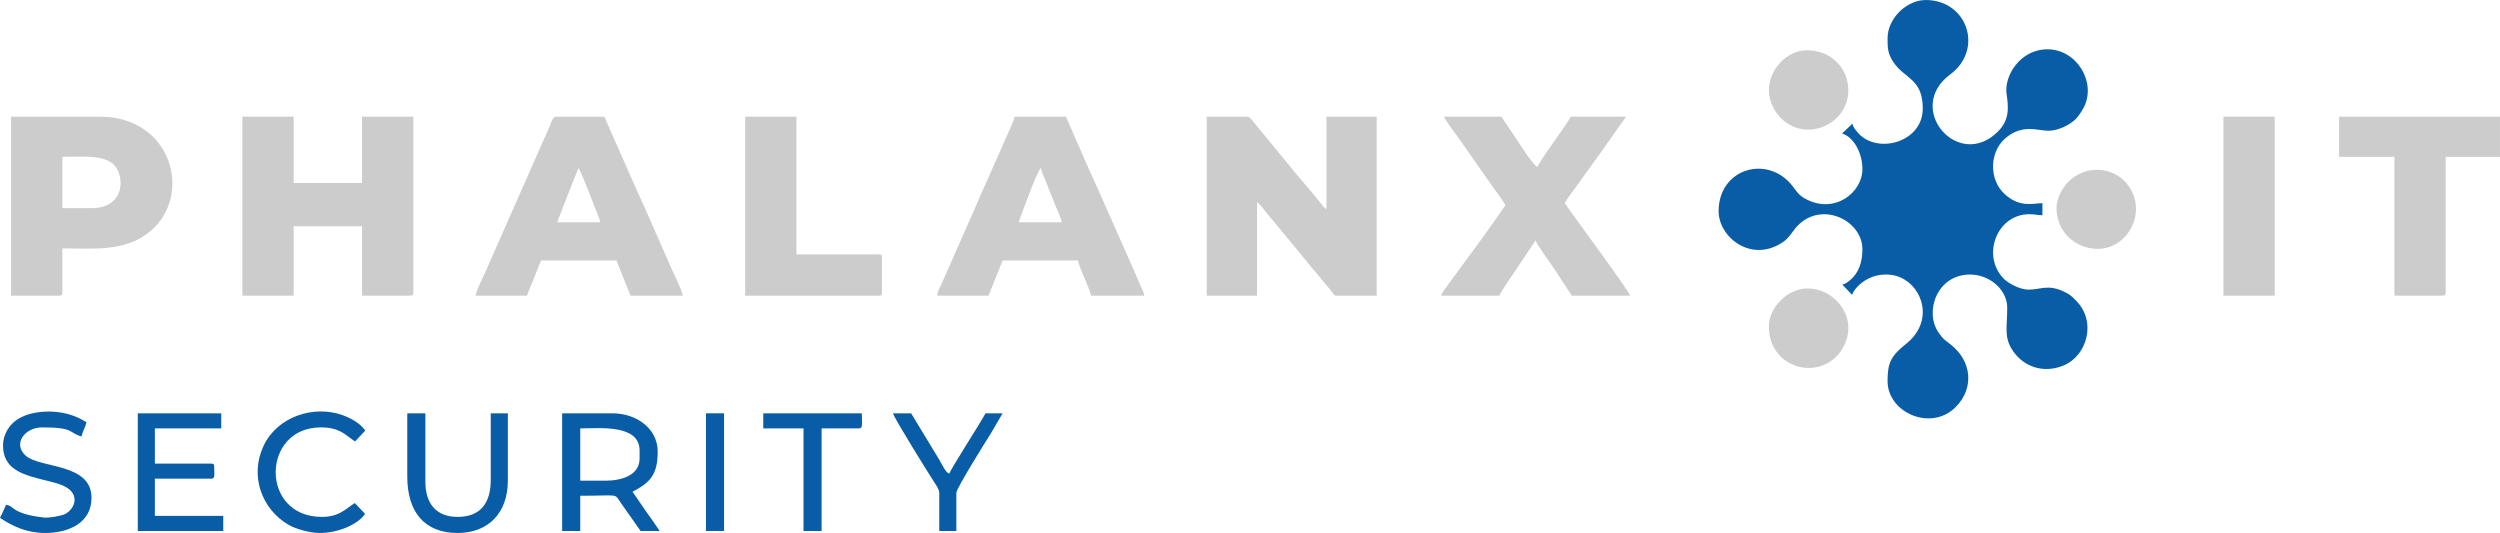
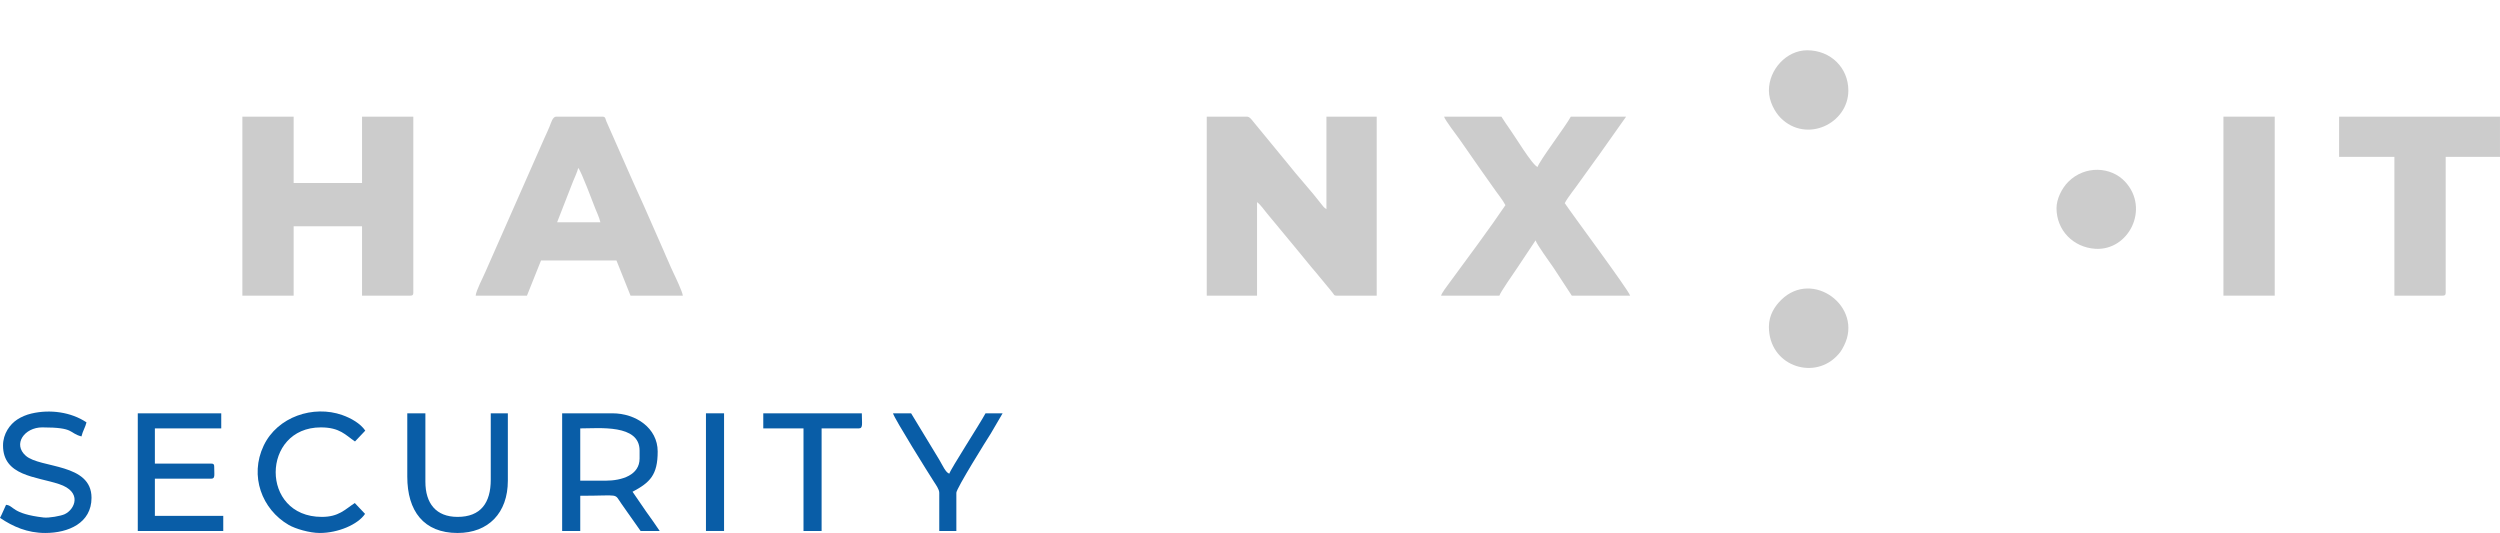
<svg xmlns="http://www.w3.org/2000/svg" xml:space="preserve" width="116.946mm" height="24.932mm" version="1.0" style="shape-rendering:geometricPrecision; text-rendering:geometricPrecision; image-rendering:optimizeQuality; fill-rule:evenodd; clip-rule:evenodd" viewBox="0 0 36621.68 7807.53">
  <defs>
    <style type="text/css">
   
    .fil0 {fill:#095DA7}
    .fil1 {fill:#CCCCCC}
   
  </style>
  </defs>
  <g id="Ebene_x0020_1">
    <g id="_2252259963344">
-       <path class="fil0" d="M27650.39 559.79c0,137.75 2,223.03 82.05,345.15 165.97,253.28 433.56,241.28 433.56,686.02 0,502.95 -686.43,679.69 -960.09,341.4 -32.32,-39.93 -58.81,-67.61 -71.12,-120.41l-150.81 143.8c170.64,50.86 298.15,287 298.15,519.08 0,351.1 -413.01,668.23 -835.11,437.38 -91.16,-49.85 -120.94,-96.07 -179.22,-174.33 -359.81,-483.03 -1092.24,-277.39 -1092.24,355.68 0,382.54 479.78,764.56 940.17,454.07 74.31,-50.1 110.1,-105.75 162.53,-176.3 343.02,-461.68 1003.87,-167.85 1003.87,282.02 0,173.36 -47.91,337.89 -174.14,444.58 -39.39,33.29 -69.99,59.25 -120.5,71.02l143.8 150.81c24.64,-82.64 118.09,-165.19 182.69,-207.34 151.5,-98.8 358.87,-122.57 528.22,-46.88 334.76,149.59 483.75,646.47 83.45,967.89 -226.56,181.91 -275.26,279.96 -275.26,549.7 0,460.14 634.82,744.23 998.2,379.48 269.84,-270.84 243.26,-669.11 -76.35,-918.31 -94.45,-73.62 -106.44,-73.65 -176.99,-176.55 -205.99,-300.47 -22.95,-846.13 463.09,-846.13 291.61,0 545.07,225.31 545.07,486.13 0,291.98 -53.55,434.21 85.96,635.88 162.02,234.27 448.78,327.49 733.24,212.79 354.3,-142.89 494.71,-649.69 186.29,-955.55 -65.26,-64.73 -84.46,-86.46 -168.32,-126.32 -243.38,-115.65 -339.71,-31.94 -527.81,-31.94 -122.66,0 -293.01,-92.76 -357.9,-157.7 -333.04,-333.51 -108.38,-947.15 372.62,-947.15 89.62,0 107.47,14.75 191.49,14.75l0 -176.77c-125.35,0 -329.43,74.56 -556.47,-135.91 -226.81,-210.19 -217.67,-603.47 0.78,-802.82 251.74,-229.73 482.75,-121.91 644.09,-121.91 138.07,0 309.3,-81.29 401.27,-173.27 35.89,-35.89 94.7,-124.32 119.75,-174.86 181.88,-367.01 -108.6,-845.1 -535.74,-845.1 -395.32,0 -638.08,384.61 -598.62,656.52 27.75,191.15 47.6,373.65 -126.54,548.11 -581.18,582.21 -1369.97,-339.02 -701.74,-834.33 500.79,-371.18 250.58,-1092.14 -355.58,-1092.14 -285.31,0 -559.79,274.51 -559.79,559.79z" />
      <path class="fil1" d="M17677.4 4330.96l736.56 0 0 -1370c44.66,29.91 107.19,117.15 145.24,164.12l433.84 523.71c99.55,118.28 186.14,231.23 286.75,346.66l213.22 258.16c57.34,66.04 43.15,77.35 84.71,77.35l589.22 0 0 -2622.16 -736.53 0 0 1355.28c-38.89,-26.02 -46.25,-37.39 -73.78,-73.56 -139.23,-182.94 -360.84,-424.29 -500.85,-603.97l-498.44 -606.38c-19.54,-24.99 -52.64,-71.37 -90.69,-71.37l-589.26 0 0 2622.16z" />
      <path class="fil1" d="M3550.19 4330.96l751.31 0 0 -1016.45 1001.71 0 0 1016.45 707.09 0c33.95,0 44.19,-10.24 44.19,-44.19l0 -2577.98 -751.28 0 0 972.3 -1001.71 0 0 -972.3 -751.31 0 0 2622.16z" />
-       <path class="fil1" d="M1340.53 3049.36l-427.23 0 0 -751.31c247.14,0 552.71,-33.41 722.5,87.74 198.41,141.58 222.84,663.57 -295.27,663.57zm-1178.51 1281.6l707.09 0c33.95,0 44.19,-10.24 44.19,-44.19l0 -648.16c471.48,0 926.99,54.3 1292.09,-254.72 622.01,-526.47 317,-1675.1 -747.02,-1675.1l-1296.35 0 0 2622.16z" />
-       <path class="fil1" d="M15246.76 2460.11c15.72,67.48 48.19,135.22 71.52,193.62l159.96 399.86c24.52,61.31 64.32,143.8 77.85,202.01l-633.44 0c0.91,-10.8 269.31,-755.32 324.11,-795.5zm-1517.34 1870.85l751.31 0 206.24 -515.57 1104.83 0c7.2,86.49 160.74,383.55 191.49,515.57l780.78 0c-17.76,-76.28 -39.05,-100.27 -67.45,-168.26 -25.71,-61.57 -42.46,-106.5 -70.08,-165.63l-506.4 -1143.44c-23.74,-55.05 -46.5,-107.66 -73,-162.78l-145.99 -325.36c-48.54,-116.84 -92.5,-212.07 -143.83,-327.59l-142.3 -329.12 -751.28 0c-14.84,63.73 -37.3,102.37 -60.97,160.02l-361.31 817.2c-53.49,111.36 -95.14,211.35 -143.74,327.68l-505.14 1144.72c-26.27,60.97 -56.84,96.76 -63.16,172.55z" />
      <path class="fil1" d="M8470.4 2460.11c46.78,53.83 214.63,507.05 248.33,591.35 26.81,67.11 59.25,133.31 75.78,204.14l-633.47 0 231.48 -593.48c24.55,-61.31 64.32,-143.83 77.88,-202.01zm-1502.56 1870.85l751.28 0 206.24 -515.57 1104.83 0 206.24 515.57 766.03 0c-4.63,-55.43 -108.35,-273.16 -137.5,-333.88 -26.49,-55.11 -49.26,-107.69 -72.96,-162.74 -27.21,-63.19 -46.78,-103.43 -71.49,-164.22l-292.83 -664.69c-47.82,-106.5 -98.96,-218.11 -146.8,-324.61l-396.98 -899.37c-18.07,-41.74 -11.46,-72.65 -59.94,-72.65l-677.63 0c-51.23,0 -75.59,95.1 -94.63,141.11 -23.3,56.34 -46.03,106.97 -72.37,163.31l-870.4 1972.72c-33.57,80.82 -134.75,268.62 -141.07,345.03z" />
      <path class="fil1" d="M22052.55 3005.15c-197.94,295.65 -597.12,835.49 -827.19,1146.82 -29.4,39.8 -104.4,137.1 -115.62,179l854.43 0c13.31,-49.98 215.57,-338.14 259.35,-403.53l270.97 -406.69c16.28,61.03 213.51,327.62 262.2,400.68l268.12 409.54 854.4 0c-21.8,-81.61 -833.76,-1170.43 -957.52,-1355.25 49.63,-93.88 155.89,-220.96 218.05,-312.27l228.04 -317.03c39.64,-53.02 74.06,-100.49 110.79,-154.35l341.71 -483.25 -810.21 0c-71.99,136.13 -463.49,651.79 -486.13,736.59 -73.43,-19.6 -342.3,-465.18 -399.96,-542.81 -46.66,-62.82 -87.68,-130.02 -130.36,-193.78l-839.65 0c13.47,50.51 188.02,277.83 220.9,324.17 37.01,52.14 70.43,100.05 109.1,156.07 42.24,61.22 73.68,104.62 114.71,165.19 37.39,55.21 69.08,98.36 109.07,156.07l170.82 241.66c53.08,78.38 128.8,167.82 173.99,253.18z" />
      <path class="fil1" d="M34264.69 2298.05l810.21 0 0 2032.91 707.09 0c33.95,0 44.19,-10.24 44.19,-44.19l0 -1988.72 795.5 0 0 -589.26 -2356.99 0 0 589.26z" />
-       <path class="fil1" d="M10915.8 4330.96l1959.26 0c33.91,0 44.19,-10.24 44.19,-44.19l0 -515.6c0,-33.95 -10.27,-44.19 -44.19,-44.19l-1207.98 0 0 -2018.19 -751.28 0 0 2622.16z" />
      <polygon class="fil1" points="32570.61,4330.96 33321.89,4330.96 33321.89,1708.8 32570.61,1708.8 " />
      <path class="fil0" d="M8868.17 7041.5l-368.3 0 0 -766c278.7,0 869.15,-64.85 869.15,324.08l0 117.84c0,238.59 -251.77,324.08 -500.85,324.08zm-633.47 736.56l265.18 0 0 -515.6c595.17,0 488.92,-44.84 604.04,117.81 31.32,44.25 58.25,81.39 91.1,129.89 62.47,92.25 128.05,177.27 188.74,267.9l279.89 0c-66.54,-99.36 -127.73,-186.23 -199.98,-286.13l-197.75 -288.38c257.13,-136.06 368.26,-247.17 368.26,-589.26 0,-344.18 -320.85,-559.76 -662.88,-559.76l-736.59 0 0 1723.52z" />
      <path class="fil0" d="M2018.16 7778.06l1252.13 0 0 -220.96 -1001.71 0 0 -545.07 824.93 0c61.53,0 44.22,-51.11 44.22,-176.77 0,-33.95 -10.27,-44.19 -44.22,-44.19l-824.93 0 0 -515.57 972.27 0 0 -220.96 -1222.7 0 0 1723.52z" />
      <path class="fil1" d="M25912.13 4787.63c0,562.83 635.23,781.28 983.73,438.69 55.83,-54.9 79.13,-88.84 116.68,-163.21 286.88,-568.74 -459.67,-1124.12 -920.29,-669.86 -91.53,90.25 -180.12,219.52 -180.12,394.38z" />
      <path class="fil1" d="M25912.13 1325.82c0,159.64 89.44,318.63 172.64,401.87 376.56,376.56 991.12,83.42 991.12,-401.87 0,-333.13 -258.47,-589.26 -603.97,-589.26 -301,0 -559.79,281.05 -559.79,589.26z" />
      <path class="fil1" d="M30125.25 3049.36c0,323.14 243.88,574 567.18,595.08 488.61,31.91 803.32,-586.19 438.41,-982.01 -206.4,-223.9 -589.47,-242.47 -832.67,0.09 -95.82,95.57 -172.92,253.09 -172.92,386.83z" />
      <path class="fil0" d="M5966.11 6982.6c0,503.2 240.84,824.93 736.56,824.93 452.13,0 736.56,-294.27 736.56,-766.03l0 -986.96 -250.43 0 0 972.24c0,341.4 -148.21,545.04 -486.13,545.04 -315.84,0 -471.42,-198.07 -471.42,-515.57l0 -1001.71 -265.14 0 0 928.05z" />
      <path class="fil0" d="M44.19 6525.93c0,446.27 482.06,453.85 819.83,564.89 346.69,113.99 234.02,371.24 83.39,441.45 -58.18,27.12 -233.08,57.21 -307.39,48.66 -474.89,-54.74 -433.65,-176.05 -551.65,-185.89 -31.75,66.2 -54.24,126.98 -88.37,191.52 191.65,128.33 400.71,220.96 662.88,220.96 338.36,0 677.66,-144.8 677.66,-515.57 0,-509.65 -747.8,-428.95 -961.75,-614.53 -196.09,-170.13 -21.45,-416.68 239.9,-416.68 484.73,0 380.6,80.79 574.51,132.59 18.41,-79.04 56.93,-134.4 73.65,-206.24 -225.59,-151.06 -533.3,-193.87 -806.77,-129.17 -74.31,17.57 -145.65,47.22 -207.24,87.4 -107.25,69.93 -208.65,207.52 -208.65,380.6z" />
      <path class="fil0" d="M4684.48 7807.53c266.65,0 557.97,-123.16 662.91,-279.89l-150.5 -158.86c-145.65,95.35 -234.11,203.05 -482.91,203.05 -909.45,0 -887.47,-1311.07 -14.75,-1311.07 281.46,0 362,113.27 500.85,206.24l150.53 -158.86c-71.05,-104.5 -206.9,-182.41 -337.73,-228.44 -420.94,-148.03 -948.44,22.64 -1150.83,448.74 -210.5,443.17 -25.83,932.94 366.35,1160.69 97.01,56.34 304.44,118.4 456.07,118.4z" />
      <path class="fil0" d="M13758.92 7218.27l0 559.79 250.43 0 0 -559.79c0,-63.95 452.28,-786.67 503.73,-866.27l173.89 -297.46 -250.43 0c-76.57,144.64 -513.22,819.8 -530.35,883.87 -53.45,-14.31 -98.39,-122.35 -148.09,-205.46l-411.67 -678.41 -265.18 0c17.35,74.34 526.78,889.72 601.12,1004.56 24.64,38.14 76.53,109.29 76.53,159.17z" />
      <path class="fil0" d="M11180.94 6275.5l589.26 0 0 1502.56 265.18 0 0 -1502.56 545.04 0c65.45,0 44.19,-68.8 44.19,-220.96l-1443.65 0 0 220.96z" />
      <polygon class="fil0" points="10341.29,7778.06 10606.43,7778.06 10606.43,6054.54 10341.29,6054.54 " />
    </g>
  </g>
</svg>